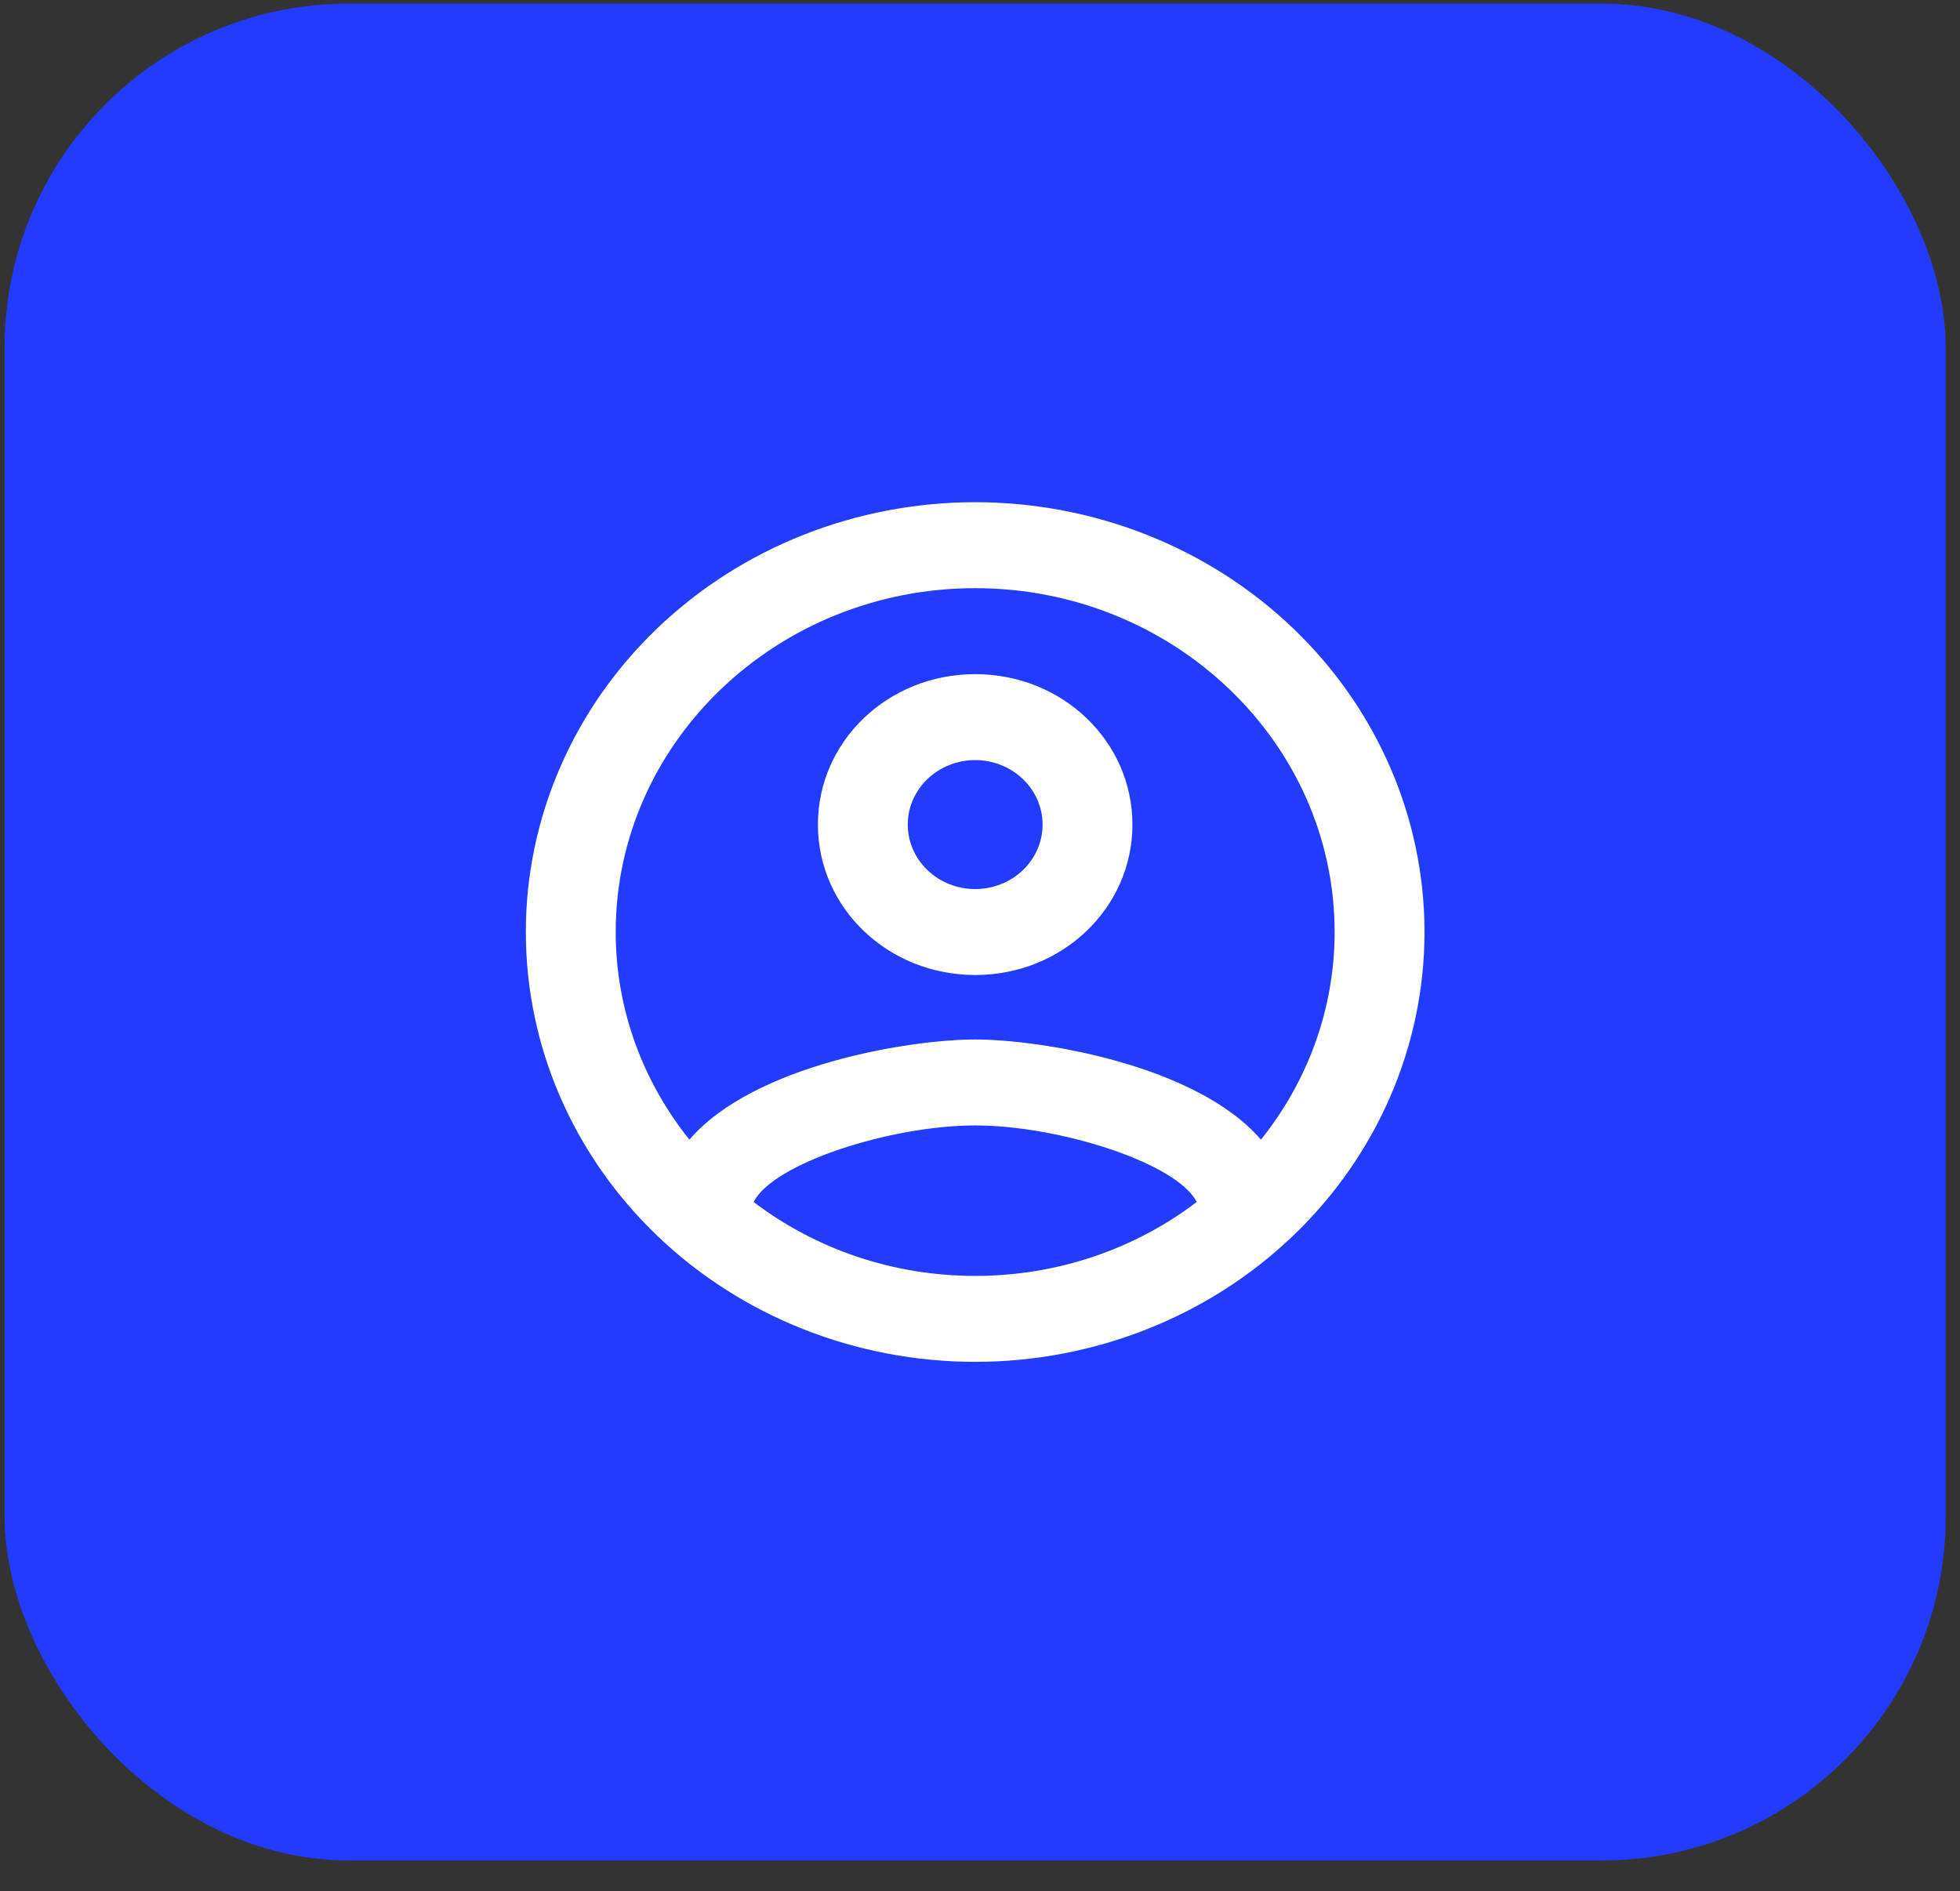
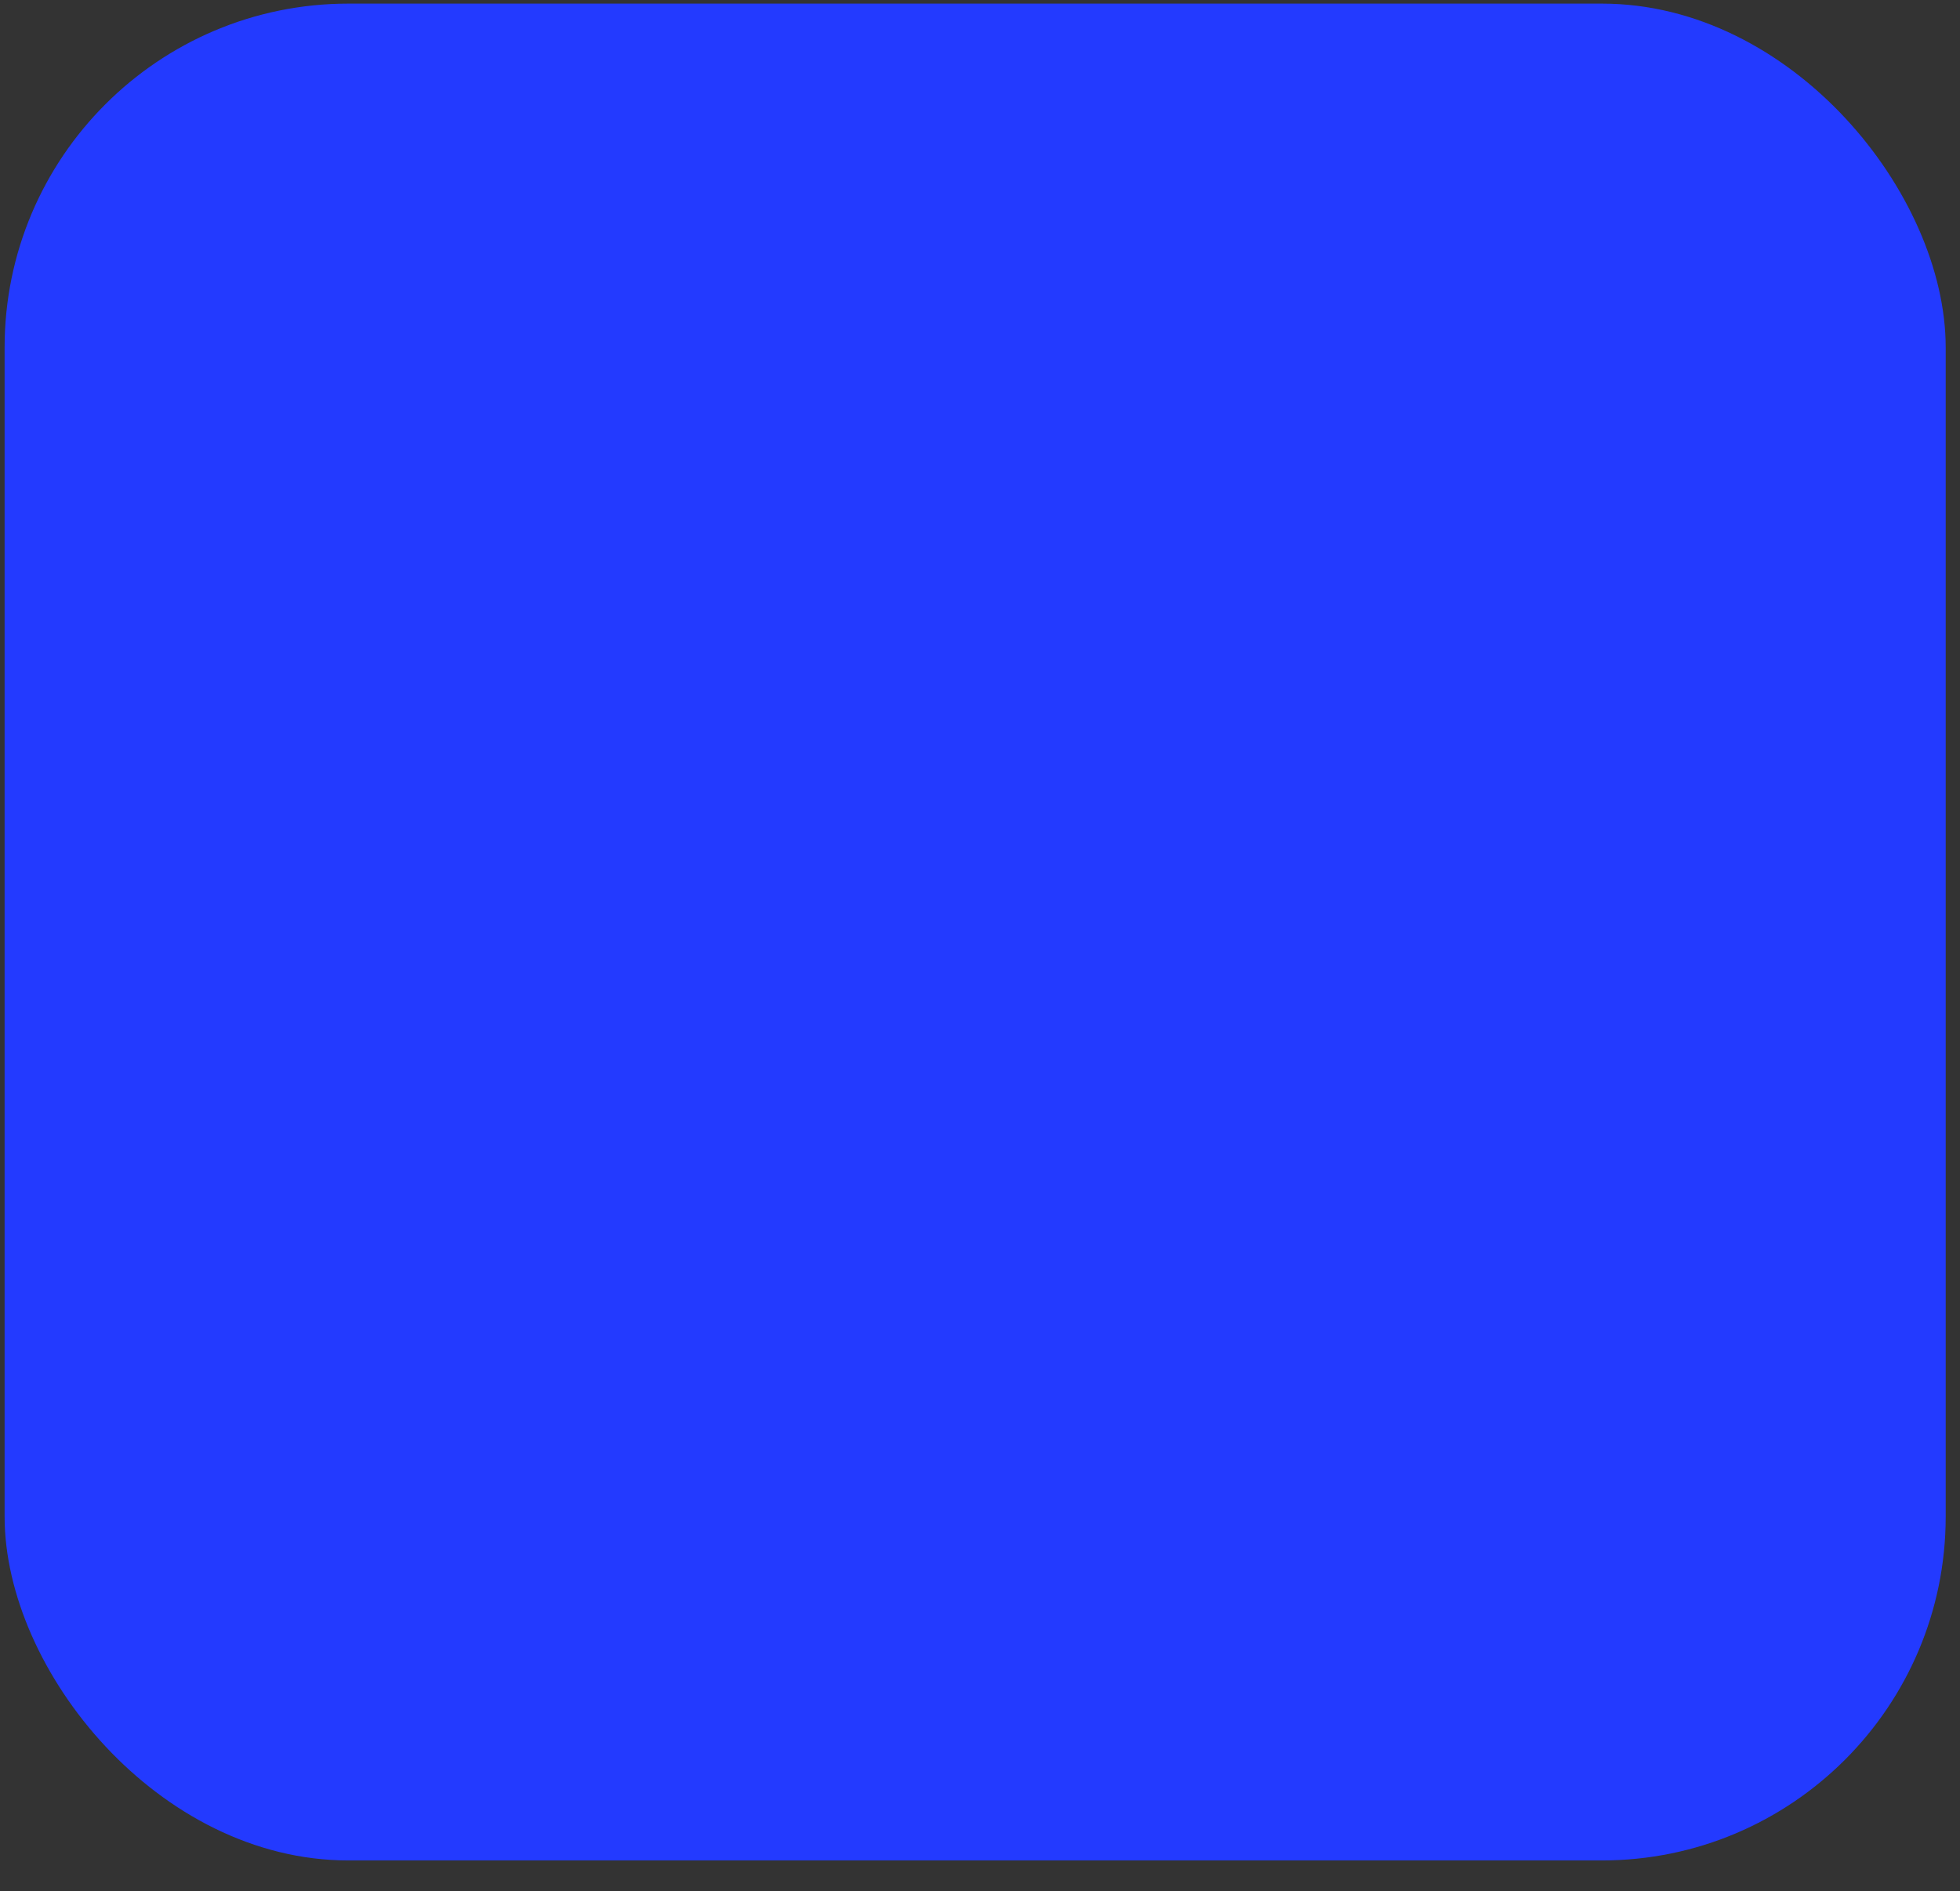
<svg xmlns="http://www.w3.org/2000/svg" width="57" height="55" viewBox="0 0 57 55" fill="none">
  <rect x="0" y="0" width="57" height="55" fill="#333333" stroke="none" />
  <rect x="0.134" y="0.105" width="56.45" height="54" rx="10" fill="#233AFF" />
-   <path d="M28.36 14.605C26.644 14.605 24.944 14.929 23.359 15.557C21.774 16.185 20.333 17.106 19.12 18.267C16.669 20.611 15.292 23.79 15.292 27.105C15.292 30.421 16.669 33.6 19.12 35.944C20.333 37.105 21.774 38.026 23.359 38.654C24.944 39.282 26.644 39.605 28.36 39.605C31.825 39.605 35.149 38.288 37.599 35.944C40.05 33.6 41.427 30.421 41.427 27.105C41.427 25.464 41.089 23.838 40.432 22.322C39.775 20.805 38.813 19.427 37.599 18.267C36.386 17.106 34.946 16.185 33.36 15.557C31.775 14.929 30.076 14.605 28.36 14.605ZM21.917 34.956C22.479 33.831 25.903 32.73 28.36 32.73C30.816 32.73 34.24 33.831 34.802 34.956C33.025 36.306 30.79 37.105 28.36 37.105C25.929 37.105 23.695 36.306 21.917 34.956ZM36.67 33.143C34.802 30.968 30.267 30.23 28.36 30.23C26.452 30.23 21.917 30.968 20.049 33.143C18.716 31.48 17.906 29.381 17.906 27.105C17.906 21.593 22.597 17.105 28.36 17.105C34.122 17.105 38.813 21.593 38.813 27.105C38.813 29.381 38.003 31.48 36.67 33.143ZM28.36 19.605C25.825 19.605 23.786 21.555 23.786 23.98C23.786 26.405 25.825 28.355 28.36 28.355C30.895 28.355 32.933 26.405 32.933 23.98C32.933 21.555 30.895 19.605 28.36 19.605ZM28.36 25.855C27.84 25.855 27.341 25.658 26.974 25.306C26.606 24.955 26.399 24.478 26.399 23.98C26.399 23.483 26.606 23.006 26.974 22.655C27.341 22.303 27.84 22.105 28.36 22.105C28.879 22.105 29.378 22.303 29.746 22.655C30.113 23.006 30.32 23.483 30.32 23.98C30.32 24.478 30.113 24.955 29.746 25.306C29.378 25.658 28.879 25.855 28.36 25.855Z" fill="white" />
</svg>